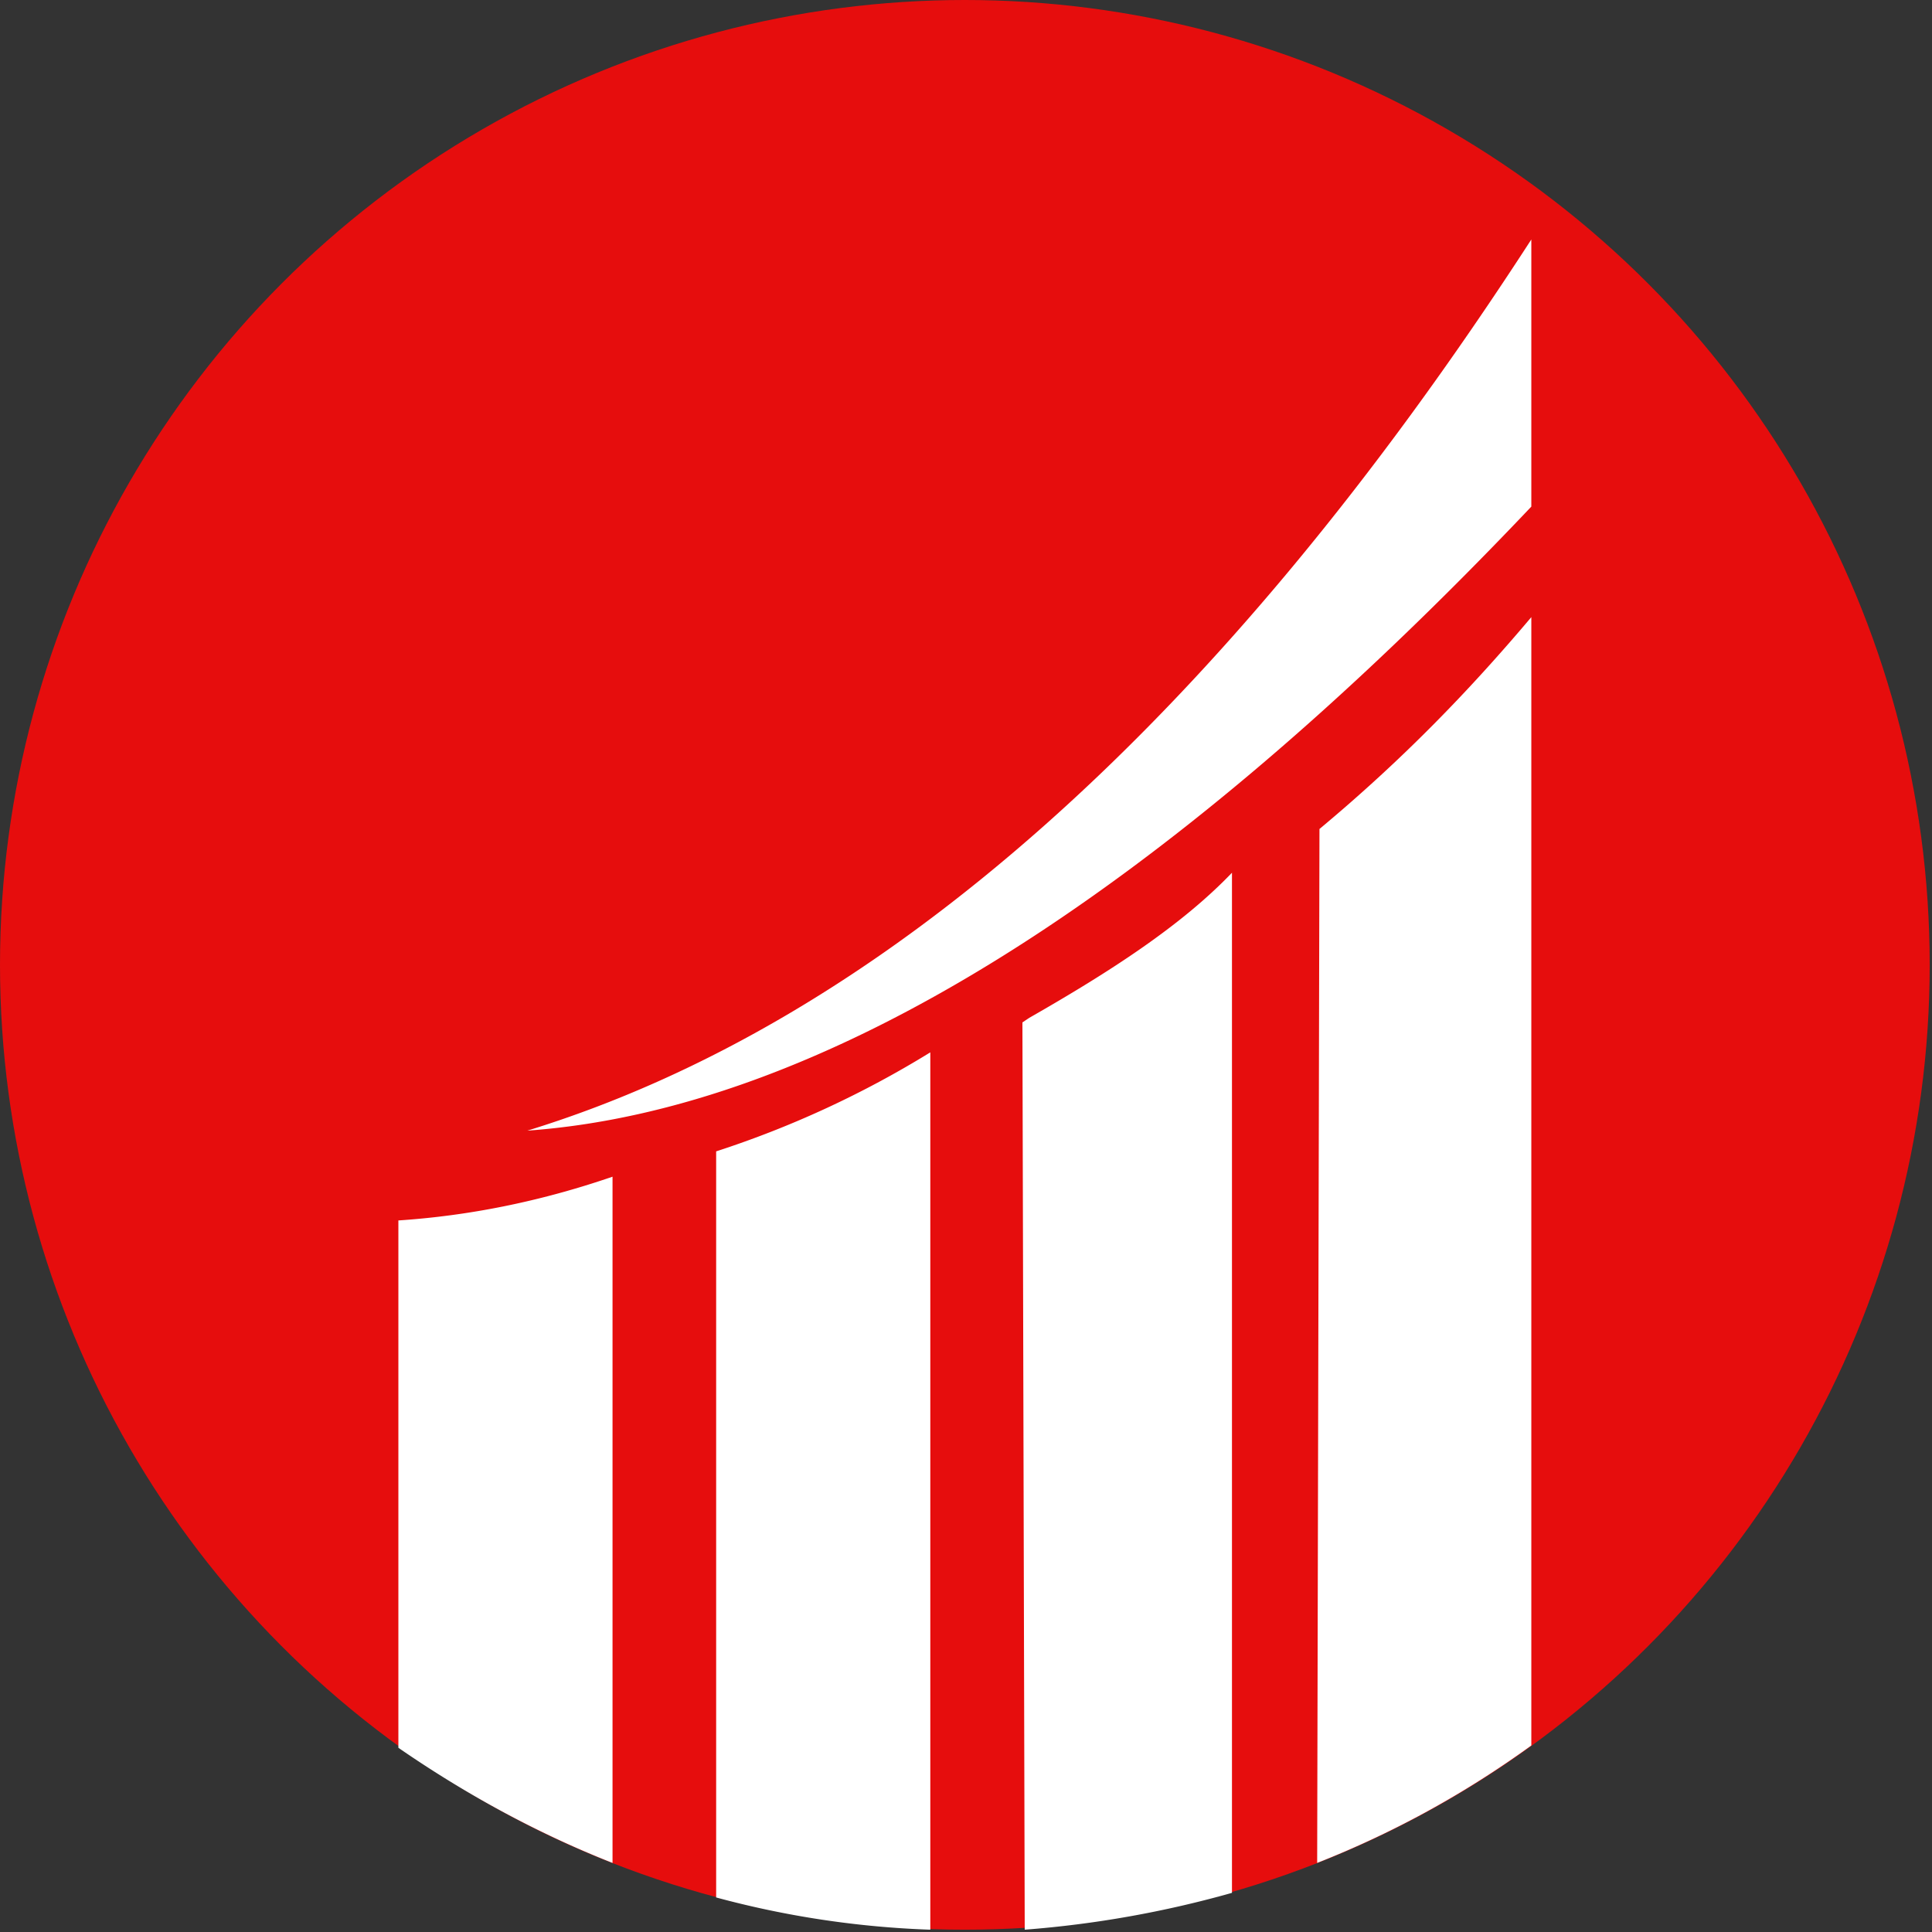
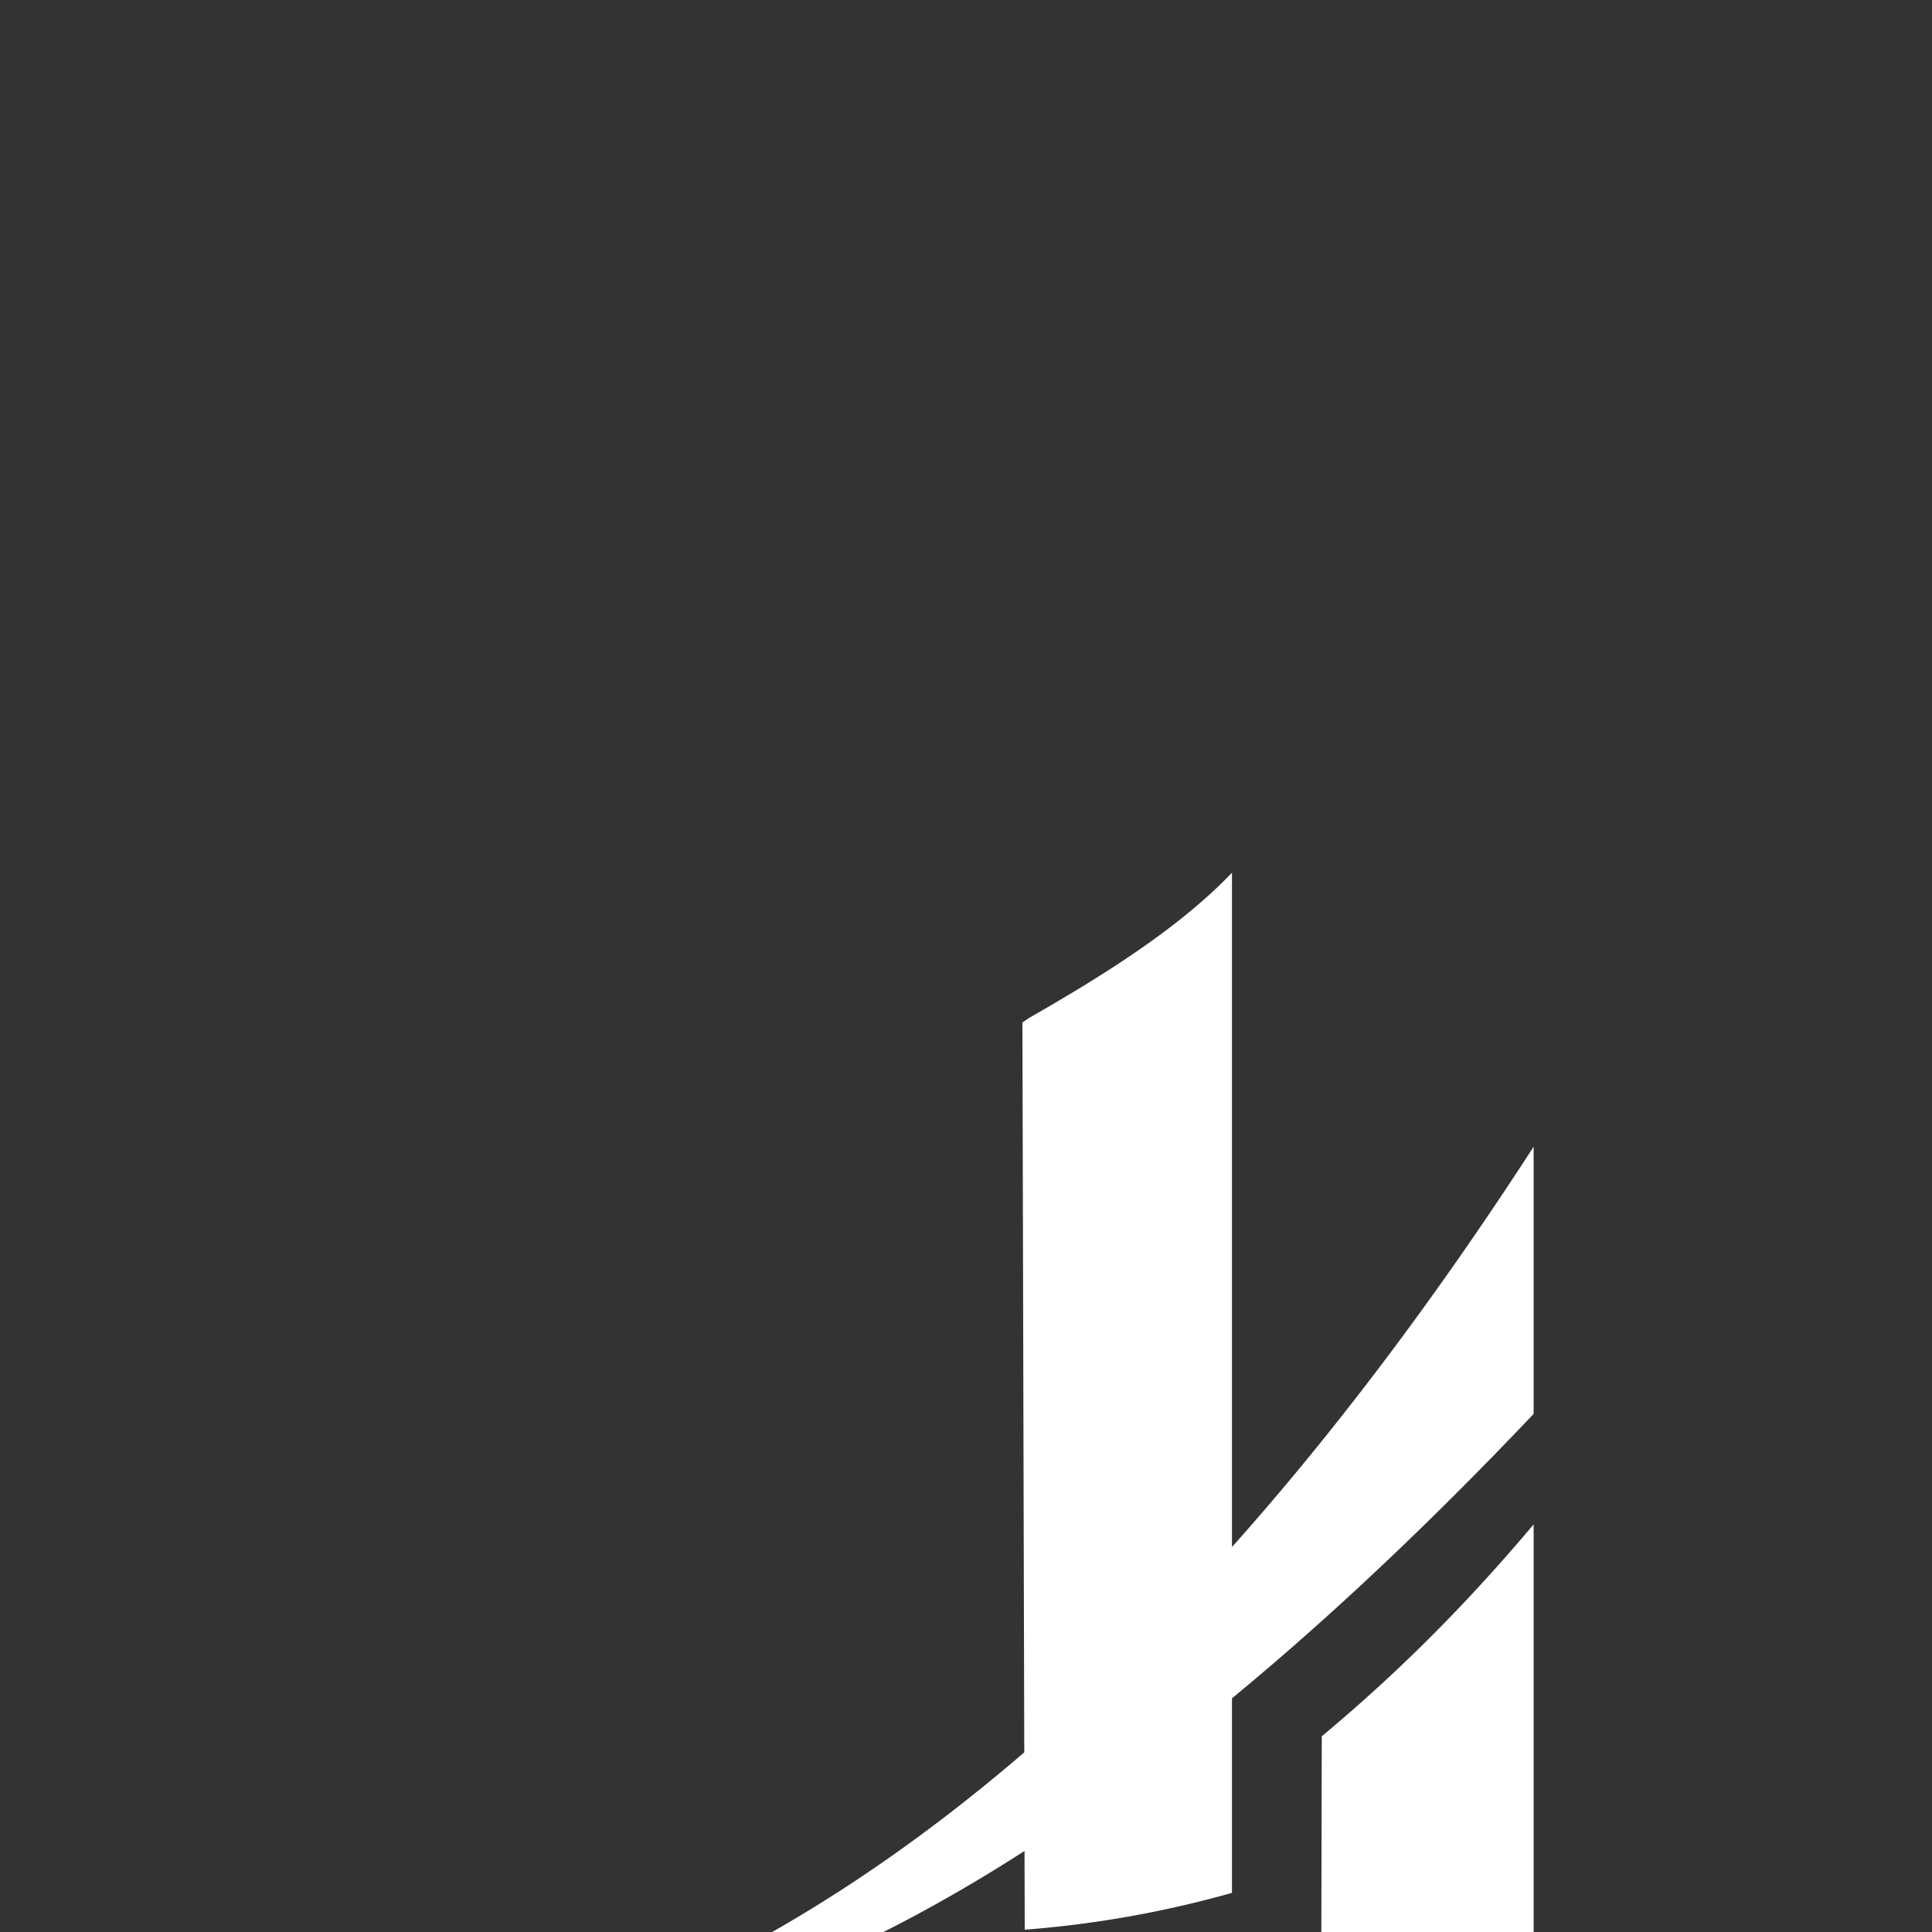
<svg xmlns="http://www.w3.org/2000/svg" viewBox="119.6 -12.6 83.9 83.9">
  <rect x="119.6" y="-12.6" width="83.9" height="83.9" fill="#333333" stroke="none" />
-   <circle cx="161.5" cy="29.3" r="41.9" fill="#e60d0d" />
-   <path fill="#fff" d="m164 31.8.3-.2c3.5-2 6.6-4 8.8-6.3v44.3a46 46 0 0 1-9 1.6Zm-13.3 5.6a43 43 0 0 0 9.3-4.3v38.1a41 41 0 0 1-9.3-1.4Zm-13.8 3c3-.2 6.1-.8 9.3-1.9v29.8c-3.3-1.3-6.4-3-9.3-5Zm40-17c3.6-3 6.5-6 9.2-9.2v49c-2.9 2.1-6 3.8-9.3 5.1Zm9.2-14c-16.3 17.2-31 26.2-43.6 27.1 15.3-4.7 30-17.7 43.6-38.7Z" />
+   <path fill="#fff" d="m164 31.8.3-.2c3.5-2 6.6-4 8.8-6.3v44.3a46 46 0 0 1-9 1.6m-13.3 5.6a43 43 0 0 0 9.3-4.3v38.1a41 41 0 0 1-9.3-1.4Zm-13.8 3c3-.2 6.1-.8 9.3-1.9v29.8c-3.3-1.3-6.4-3-9.3-5Zm40-17c3.6-3 6.5-6 9.2-9.2v49c-2.9 2.1-6 3.8-9.3 5.1Zm9.2-14c-16.3 17.2-31 26.2-43.6 27.1 15.3-4.7 30-17.7 43.6-38.7Z" />
</svg>